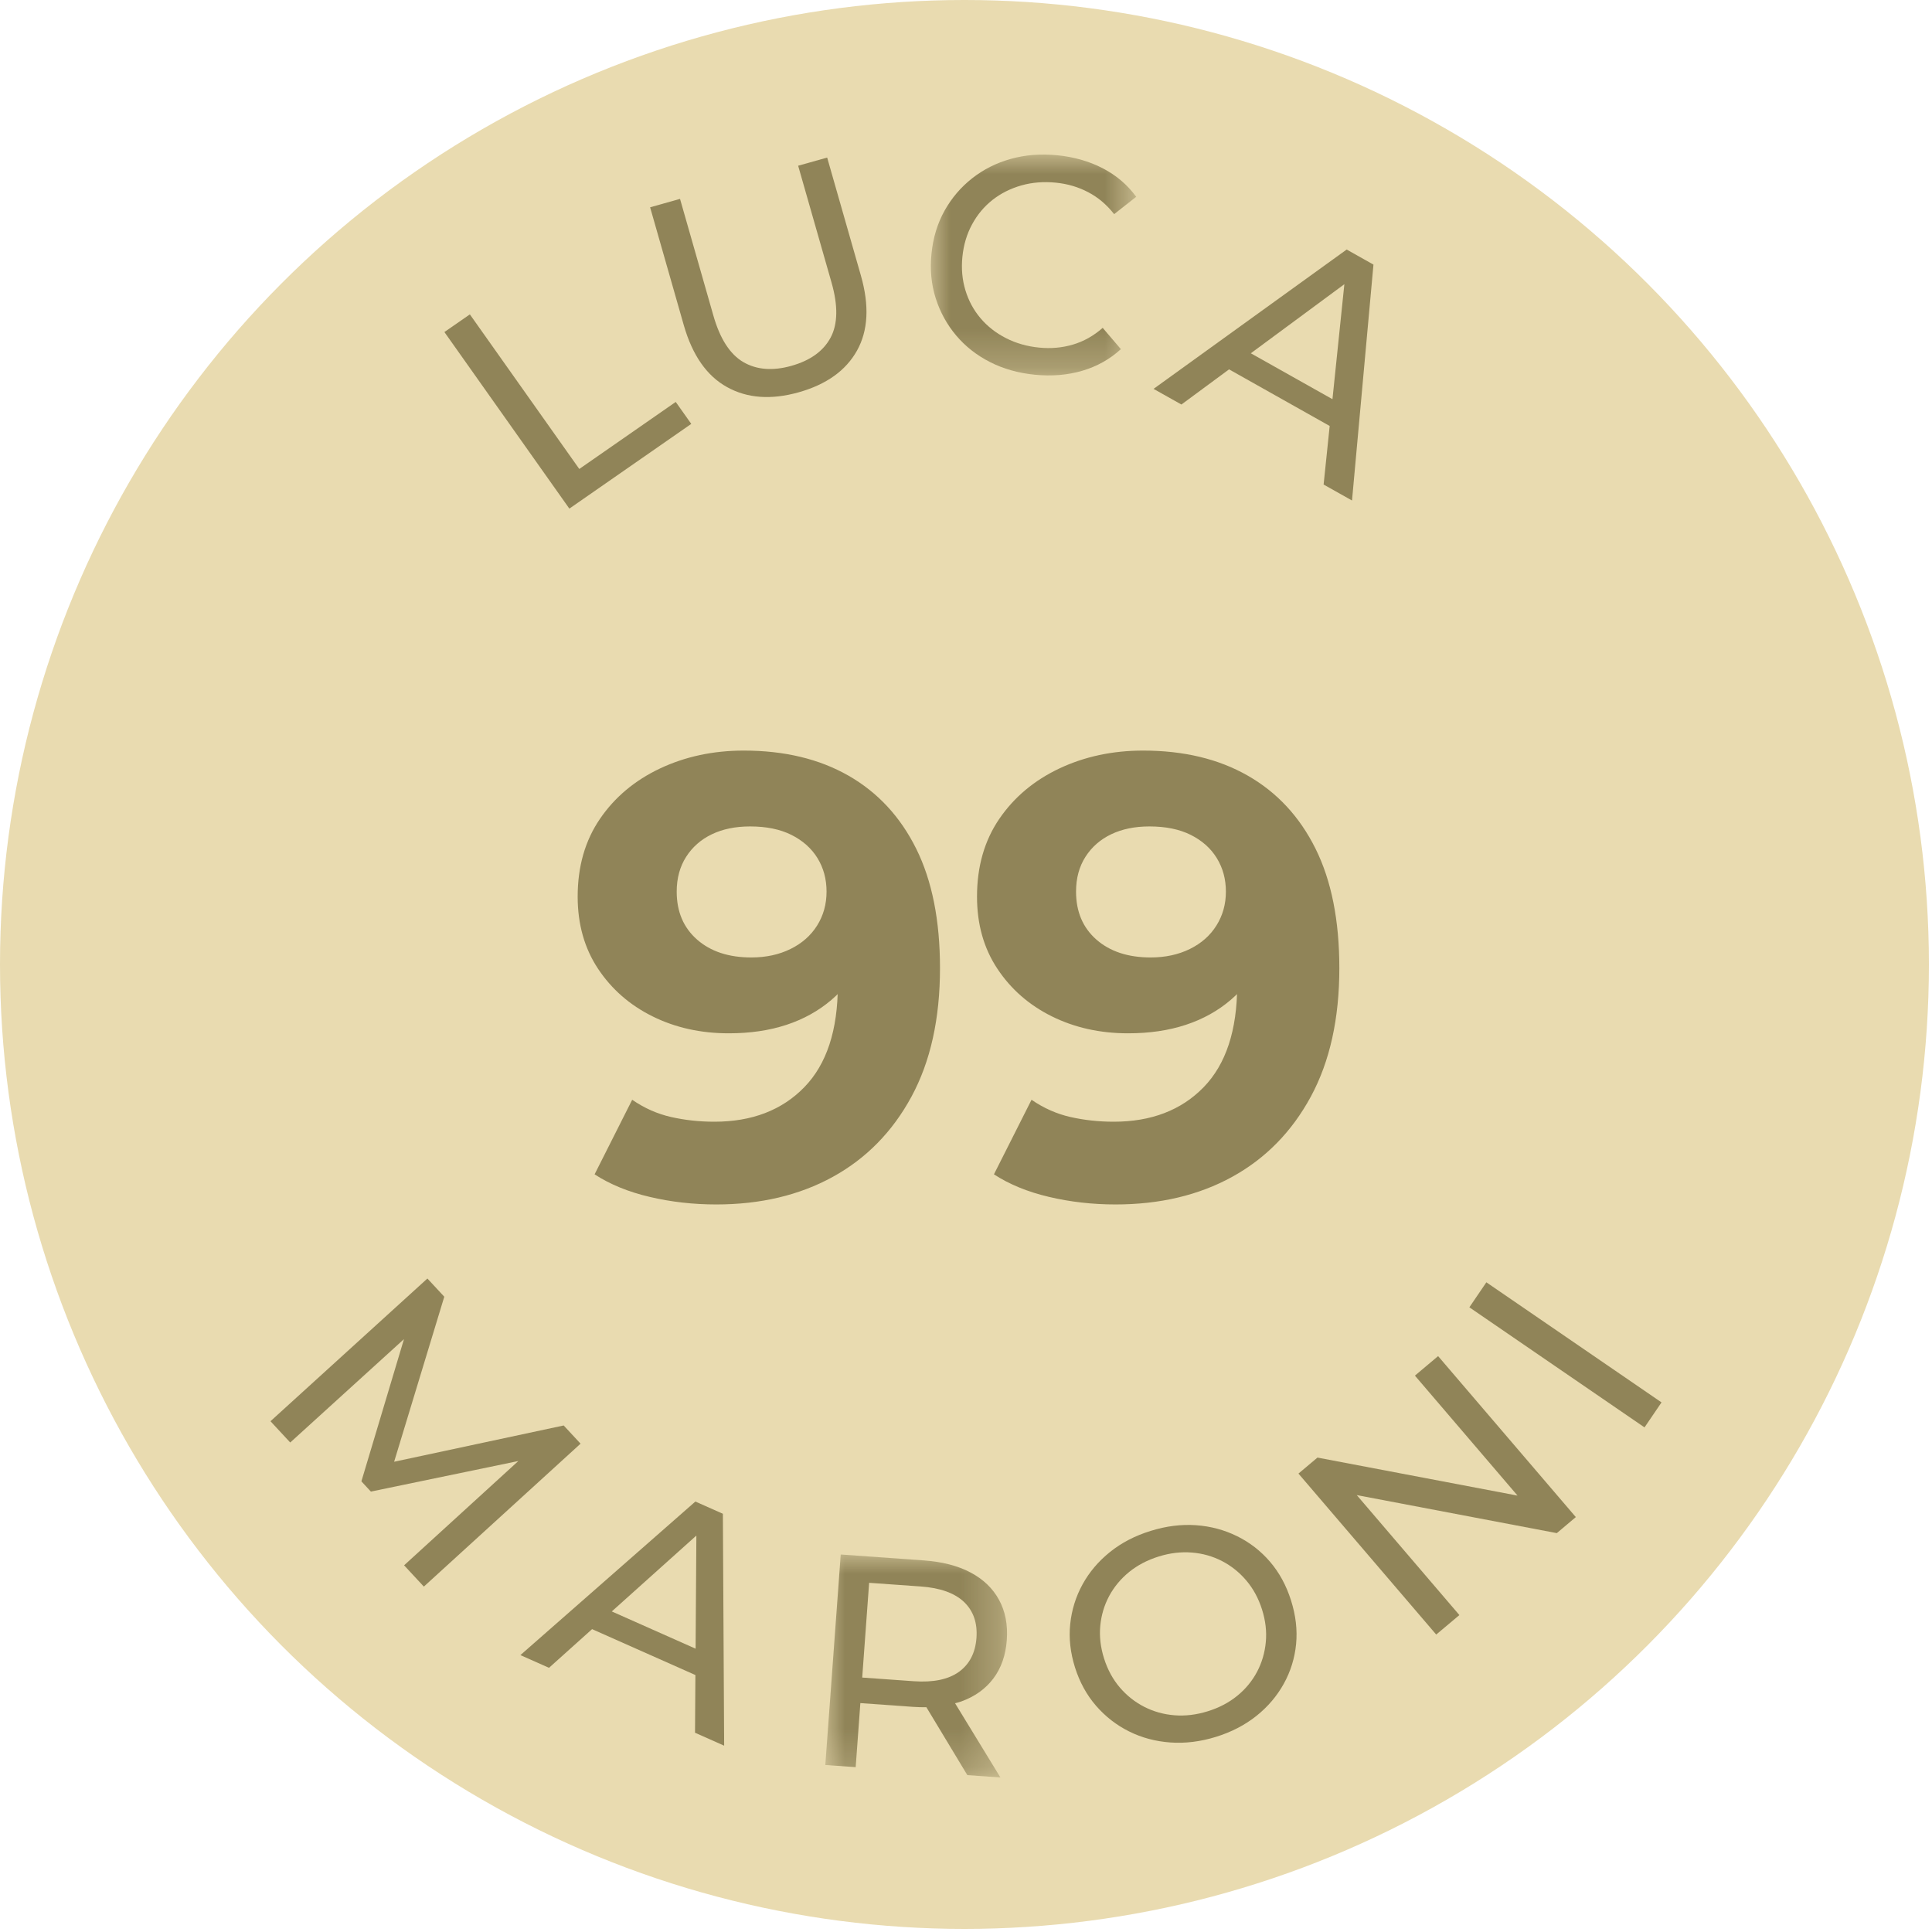
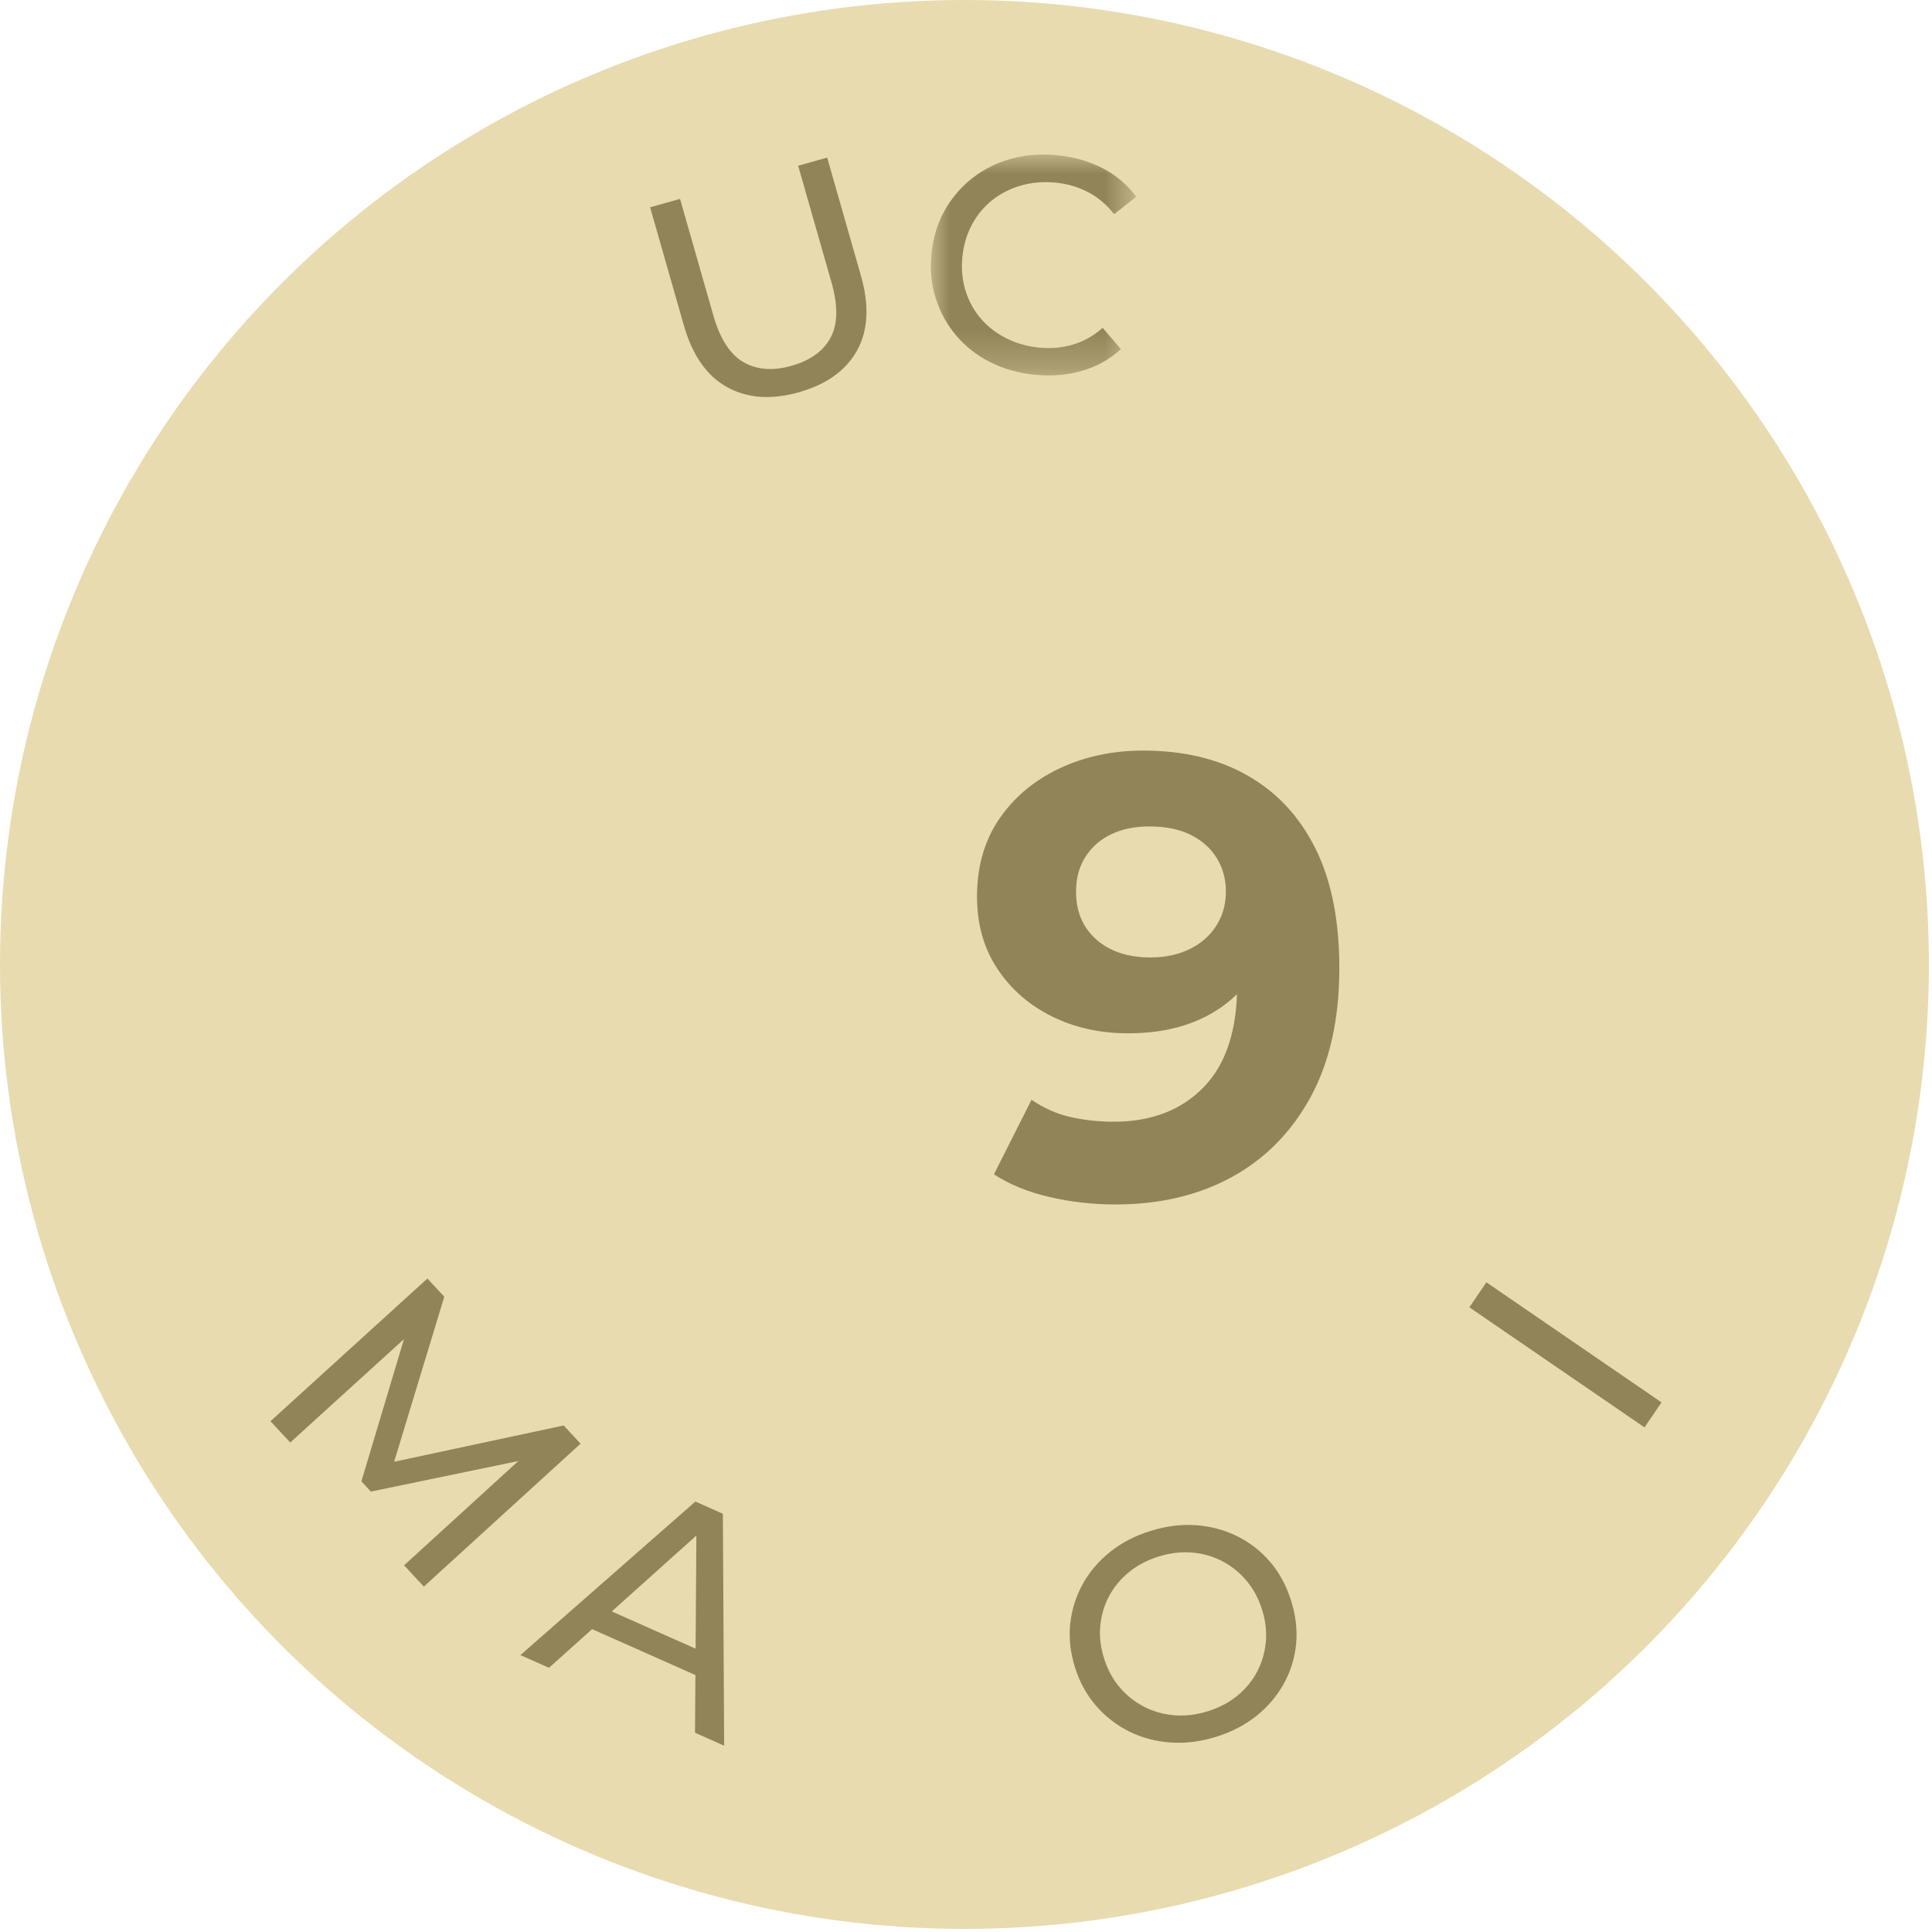
<svg xmlns="http://www.w3.org/2000/svg" xmlns:xlink="http://www.w3.org/1999/xlink" width="50px" height="50px" viewBox="0 0 50 50" version="1.1">
  <title>Enzo_Medaille_Luca_Maroni_99</title>
  <defs>
    <polygon id="path-1" points="0 0 5.315 0 5.315 5.716 0 5.716" />
-     <polygon id="path-3" points="0 0 4.704 0 4.704 5.77 0 5.77" />
  </defs>
  <g id="Enzo_Medaille_Luca_Maroni_99" stroke="none" stroke-width="1" fill="none" fill-rule="evenodd">
    <g id="Group" fill="#E9DBB0">
      <circle id="Oval" cx="24.96" cy="24.96" r="24.96" />
    </g>
    <g id="Group-23-Copy-2" transform="translate(7, 4)">
-       <polygon id="Fill-1" fill="#908458" points="10.89 6.97 10.488 6.402 7.992 8.137 5.16 4.136 4.501 4.593 7.735 9.163" />
      <g id="Group-22">
        <path d="M15.179,5.074 C15.468,4.556 15.502,3.909 15.28,3.132 L14.407,0.078 L13.656,0.289 L14.52,3.312 C14.691,3.91 14.683,4.385 14.497,4.735 C14.31,5.086 13.971,5.33 13.481,5.468 C12.996,5.604 12.581,5.571 12.236,5.37 C11.892,5.168 11.634,4.768 11.463,4.17 L10.599,1.147 L9.825,1.365 L10.697,4.418 C10.92,5.195 11.292,5.729 11.816,6.018 C12.339,6.308 12.956,6.353 13.669,6.153 C14.386,5.951 14.889,5.592 15.179,5.074" id="Fill-2" fill="#908458" />
        <g id="Group-6" transform="translate(17.09, 0)">
          <mask id="mask-2" fill="white">
            <use xlink:href="#path-1" />
          </mask>
          <g id="Clip-5" />
          <path d="M4.918,5.036 L4.448,4.485 C4.212,4.692 3.955,4.836 3.677,4.918 C3.399,5 3.108,5.026 2.804,4.996 C2.489,4.965 2.202,4.883 1.943,4.75 C1.684,4.618 1.466,4.447 1.287,4.237 C1.109,4.027 0.978,3.786 0.895,3.513 C0.812,3.24 0.786,2.951 0.817,2.644 C0.848,2.337 0.931,2.058 1.067,1.807 C1.203,1.556 1.379,1.345 1.596,1.174 C1.812,1.004 2.061,0.879 2.341,0.799 C2.621,0.72 2.918,0.696 3.233,0.727 C3.538,0.757 3.818,0.84 4.074,0.975 C4.33,1.109 4.553,1.298 4.744,1.542 L5.315,1.093 C5.088,0.782 4.798,0.536 4.447,0.354 C4.096,0.173 3.705,0.061 3.273,0.018 C2.845,-0.024 2.445,0.007 2.07,0.112 C1.696,0.216 1.363,0.384 1.07,0.614 C0.777,0.844 0.539,1.124 0.355,1.452 C0.171,1.782 0.058,2.152 0.017,2.565 C-0.025,2.977 0.012,3.363 0.127,3.722 C0.241,4.08 0.418,4.401 0.656,4.683 C0.895,4.966 1.187,5.195 1.533,5.371 C1.879,5.547 2.266,5.656 2.693,5.698 C3.13,5.741 3.539,5.707 3.92,5.595 C4.301,5.483 4.633,5.297 4.918,5.036" id="Fill-4" fill="#908458" mask="url(#mask-2)" />
        </g>
-         <path d="M25.371,5.143 L27.792,3.355 L27.484,6.331 L25.371,5.143 Z M24.808,5.559 L27.412,7.024 L27.255,8.54 L27.99,8.953 L28.545,2.848 L27.852,2.458 L22.854,6.064 L23.575,6.469 L24.808,5.559 Z" id="Fill-7" fill="#908458" />
        <polygon id="Fill-9" fill="#908458" points="7.588 32.891 3.2 33.83 4.498 29.559 4.061 29.088 0 32.781 0.511 33.332 3.455 30.656 2.353 34.337 2.598 34.602 6.415 33.811 3.458 36.51 3.969 37.061 8.025 33.362" />
        <path d="M8.833,37.704 L11.022,35.74 L11.002,38.668 L8.833,37.704 Z M10.996,34.86 L6.468,38.834 L7.208,39.163 L8.323,38.162 L10.997,39.35 L10.987,40.843 L11.741,41.178 L11.708,35.176 L10.996,34.86 Z" id="Fill-11" fill="#908458" />
        <g id="Group-15" transform="translate(14.359, 36.23)">
          <mask id="mask-4" fill="white">
            <use xlink:href="#path-3" />
          </mask>
          <g id="Clip-14" />
          <path d="M3.912,2.159 C3.883,2.548 3.731,2.841 3.457,3.038 C3.182,3.235 2.793,3.315 2.29,3.28 L0.955,3.185 L1.134,0.733 L2.47,0.828 C2.972,0.864 3.345,0.997 3.589,1.228 C3.832,1.46 3.94,1.77 3.912,2.159 M3.759,0.466 C3.43,0.291 3.024,0.187 2.543,0.153 L0.399,0 L0,5.448 L0.786,5.504 L0.907,3.846 L2.265,3.943 C2.386,3.951 2.503,3.955 2.616,3.953 L3.676,5.71 L4.532,5.771 L3.358,3.85 C3.411,3.835 3.465,3.823 3.515,3.805 C3.866,3.679 4.144,3.481 4.348,3.211 C4.552,2.941 4.668,2.609 4.697,2.215 C4.726,1.82 4.659,1.474 4.497,1.176 C4.335,0.877 4.089,0.641 3.759,0.466" id="Fill-13" fill="#908458" mask="url(#mask-4)" />
        </g>
        <path d="M25.759,38.497 C25.733,38.772 25.658,39.029 25.532,39.267 C25.406,39.505 25.235,39.712 25.019,39.888 C24.802,40.064 24.549,40.197 24.258,40.287 C23.962,40.379 23.675,40.414 23.395,40.391 C23.116,40.369 22.855,40.296 22.612,40.172 C22.37,40.048 22.159,39.881 21.979,39.67 C21.799,39.458 21.664,39.209 21.573,38.921 C21.482,38.633 21.449,38.351 21.475,38.076 C21.501,37.801 21.577,37.544 21.705,37.305 C21.833,37.067 22.006,36.859 22.222,36.683 C22.439,36.507 22.695,36.373 22.991,36.281 C23.281,36.191 23.566,36.157 23.846,36.18 C24.125,36.202 24.385,36.276 24.625,36.4 C24.865,36.524 25.075,36.692 25.255,36.904 C25.434,37.115 25.57,37.365 25.661,37.653 C25.752,37.941 25.785,38.222 25.759,38.497 M25.869,36.419 C25.629,36.139 25.344,35.918 25.015,35.756 C24.686,35.594 24.332,35.499 23.952,35.472 C23.572,35.446 23.182,35.494 22.781,35.619 C22.375,35.744 22.023,35.927 21.725,36.167 C21.426,36.407 21.191,36.686 21.016,37.004 C20.841,37.323 20.735,37.665 20.697,38.031 C20.659,38.397 20.701,38.772 20.821,39.154 C20.942,39.536 21.124,39.867 21.366,40.146 C21.609,40.425 21.893,40.646 22.22,40.809 C22.547,40.972 22.902,41.067 23.288,41.095 C23.674,41.123 24.067,41.074 24.468,40.95 C24.869,40.826 25.217,40.645 25.514,40.409 C25.81,40.173 26.047,39.895 26.224,39.576 C26.401,39.256 26.507,38.914 26.543,38.549 C26.578,38.183 26.535,37.807 26.412,37.42 C26.29,37.033 26.109,36.699 25.869,36.419" id="Fill-16" fill="#908458" />
-         <polygon id="Fill-18" fill="#908458" points="29.618 31.601 32.274 34.706 27.096 33.722 26.604 34.136 30.169 38.302 30.769 37.798 28.113 34.693 33.29 35.677 33.782 35.262 30.218 31.096" />
        <polygon id="Fill-20" fill="#908458" points="31.467 29.186 31.027 29.833 35.56 32.941 36 32.294" />
      </g>
    </g>
    <g id="99-copy-5" transform="translate(14.95, 19.425)" fill="#908458" fill-rule="nonzero">
-       <path d="M4.299,0 C5.349,0 6.252,0.216 7.009,0.649 C7.766,1.082 8.35,1.712 8.761,2.539 C9.172,3.366 9.377,4.397 9.377,5.63 C9.377,6.938 9.131,8.047 8.639,8.956 C8.147,9.864 7.468,10.556 6.603,11.032 C5.738,11.508 4.732,11.746 3.586,11.746 C2.991,11.746 2.417,11.681 1.866,11.551 C1.314,11.422 0.838,11.227 0.438,10.967 L1.411,9.037 C1.725,9.253 2.06,9.402 2.417,9.483 C2.774,9.564 3.147,9.605 3.537,9.605 C4.51,9.605 5.286,9.307 5.865,8.712 C6.444,8.117 6.733,7.236 6.733,6.068 C6.733,5.873 6.728,5.657 6.717,5.419 C6.706,5.181 6.679,4.943 6.636,4.705 L7.349,5.386 C7.166,5.808 6.906,6.162 6.571,6.449 C6.235,6.736 5.846,6.952 5.403,7.098 C4.959,7.244 4.462,7.317 3.91,7.317 C3.185,7.317 2.528,7.171 1.939,6.879 C1.349,6.587 0.879,6.176 0.527,5.646 C0.176,5.116 0,4.494 0,3.78 C0,3.001 0.192,2.331 0.576,1.768 C0.96,1.206 1.479,0.771 2.133,0.462 C2.788,0.154 3.51,0 4.299,0 Z M4.462,1.963 C4.083,1.963 3.753,2.031 3.472,2.166 C3.191,2.301 2.969,2.496 2.807,2.75 C2.645,3.004 2.563,3.304 2.563,3.65 C2.563,4.17 2.739,4.583 3.091,4.892 C3.442,5.2 3.91,5.354 4.494,5.354 C4.873,5.354 5.211,5.281 5.508,5.135 C5.805,4.989 6.035,4.786 6.198,4.526 C6.36,4.267 6.441,3.975 6.441,3.65 C6.441,3.326 6.363,3.037 6.206,2.782 C6.049,2.528 5.824,2.328 5.532,2.182 C5.24,2.036 4.883,1.963 4.462,1.963 Z" id="Shape" />
      <path d="M14.634,0 C15.683,0 16.586,0.216 17.343,0.649 C18.101,1.082 18.685,1.712 19.096,2.539 C19.507,3.366 19.712,4.397 19.712,5.63 C19.712,6.938 19.466,8.047 18.974,8.956 C18.482,9.864 17.803,10.556 16.938,11.032 C16.073,11.508 15.067,11.746 13.92,11.746 C13.325,11.746 12.752,11.681 12.2,11.551 C11.649,11.422 11.173,11.227 10.773,10.967 L11.746,9.037 C12.06,9.253 12.395,9.402 12.752,9.483 C13.109,9.564 13.482,9.605 13.872,9.605 C14.845,9.605 15.621,9.307 16.2,8.712 C16.778,8.117 17.068,7.236 17.068,6.068 C17.068,5.873 17.062,5.657 17.051,5.419 C17.041,5.181 17.014,4.943 16.97,4.705 L17.684,5.386 C17.5,5.808 17.241,6.162 16.905,6.449 C16.57,6.736 16.181,6.952 15.737,7.098 C15.294,7.244 14.796,7.317 14.245,7.317 C13.52,7.317 12.863,7.171 12.273,6.879 C11.684,6.587 11.213,6.176 10.862,5.646 C10.51,5.116 10.335,4.494 10.335,3.78 C10.335,3.001 10.527,2.331 10.911,1.768 C11.295,1.206 11.814,0.771 12.468,0.462 C13.123,0.154 13.844,0 14.634,0 Z M14.796,1.963 C14.418,1.963 14.088,2.031 13.807,2.166 C13.525,2.301 13.304,2.496 13.141,2.75 C12.979,3.004 12.898,3.304 12.898,3.65 C12.898,4.17 13.074,4.583 13.425,4.892 C13.777,5.2 14.245,5.354 14.829,5.354 C15.207,5.354 15.545,5.281 15.843,5.135 C16.14,4.989 16.37,4.786 16.532,4.526 C16.694,4.267 16.776,3.975 16.776,3.65 C16.776,3.326 16.697,3.037 16.54,2.782 C16.384,2.528 16.159,2.328 15.867,2.182 C15.575,2.036 15.218,1.963 14.796,1.963 Z" id="Shape" />
    </g>
  </g>
</svg>